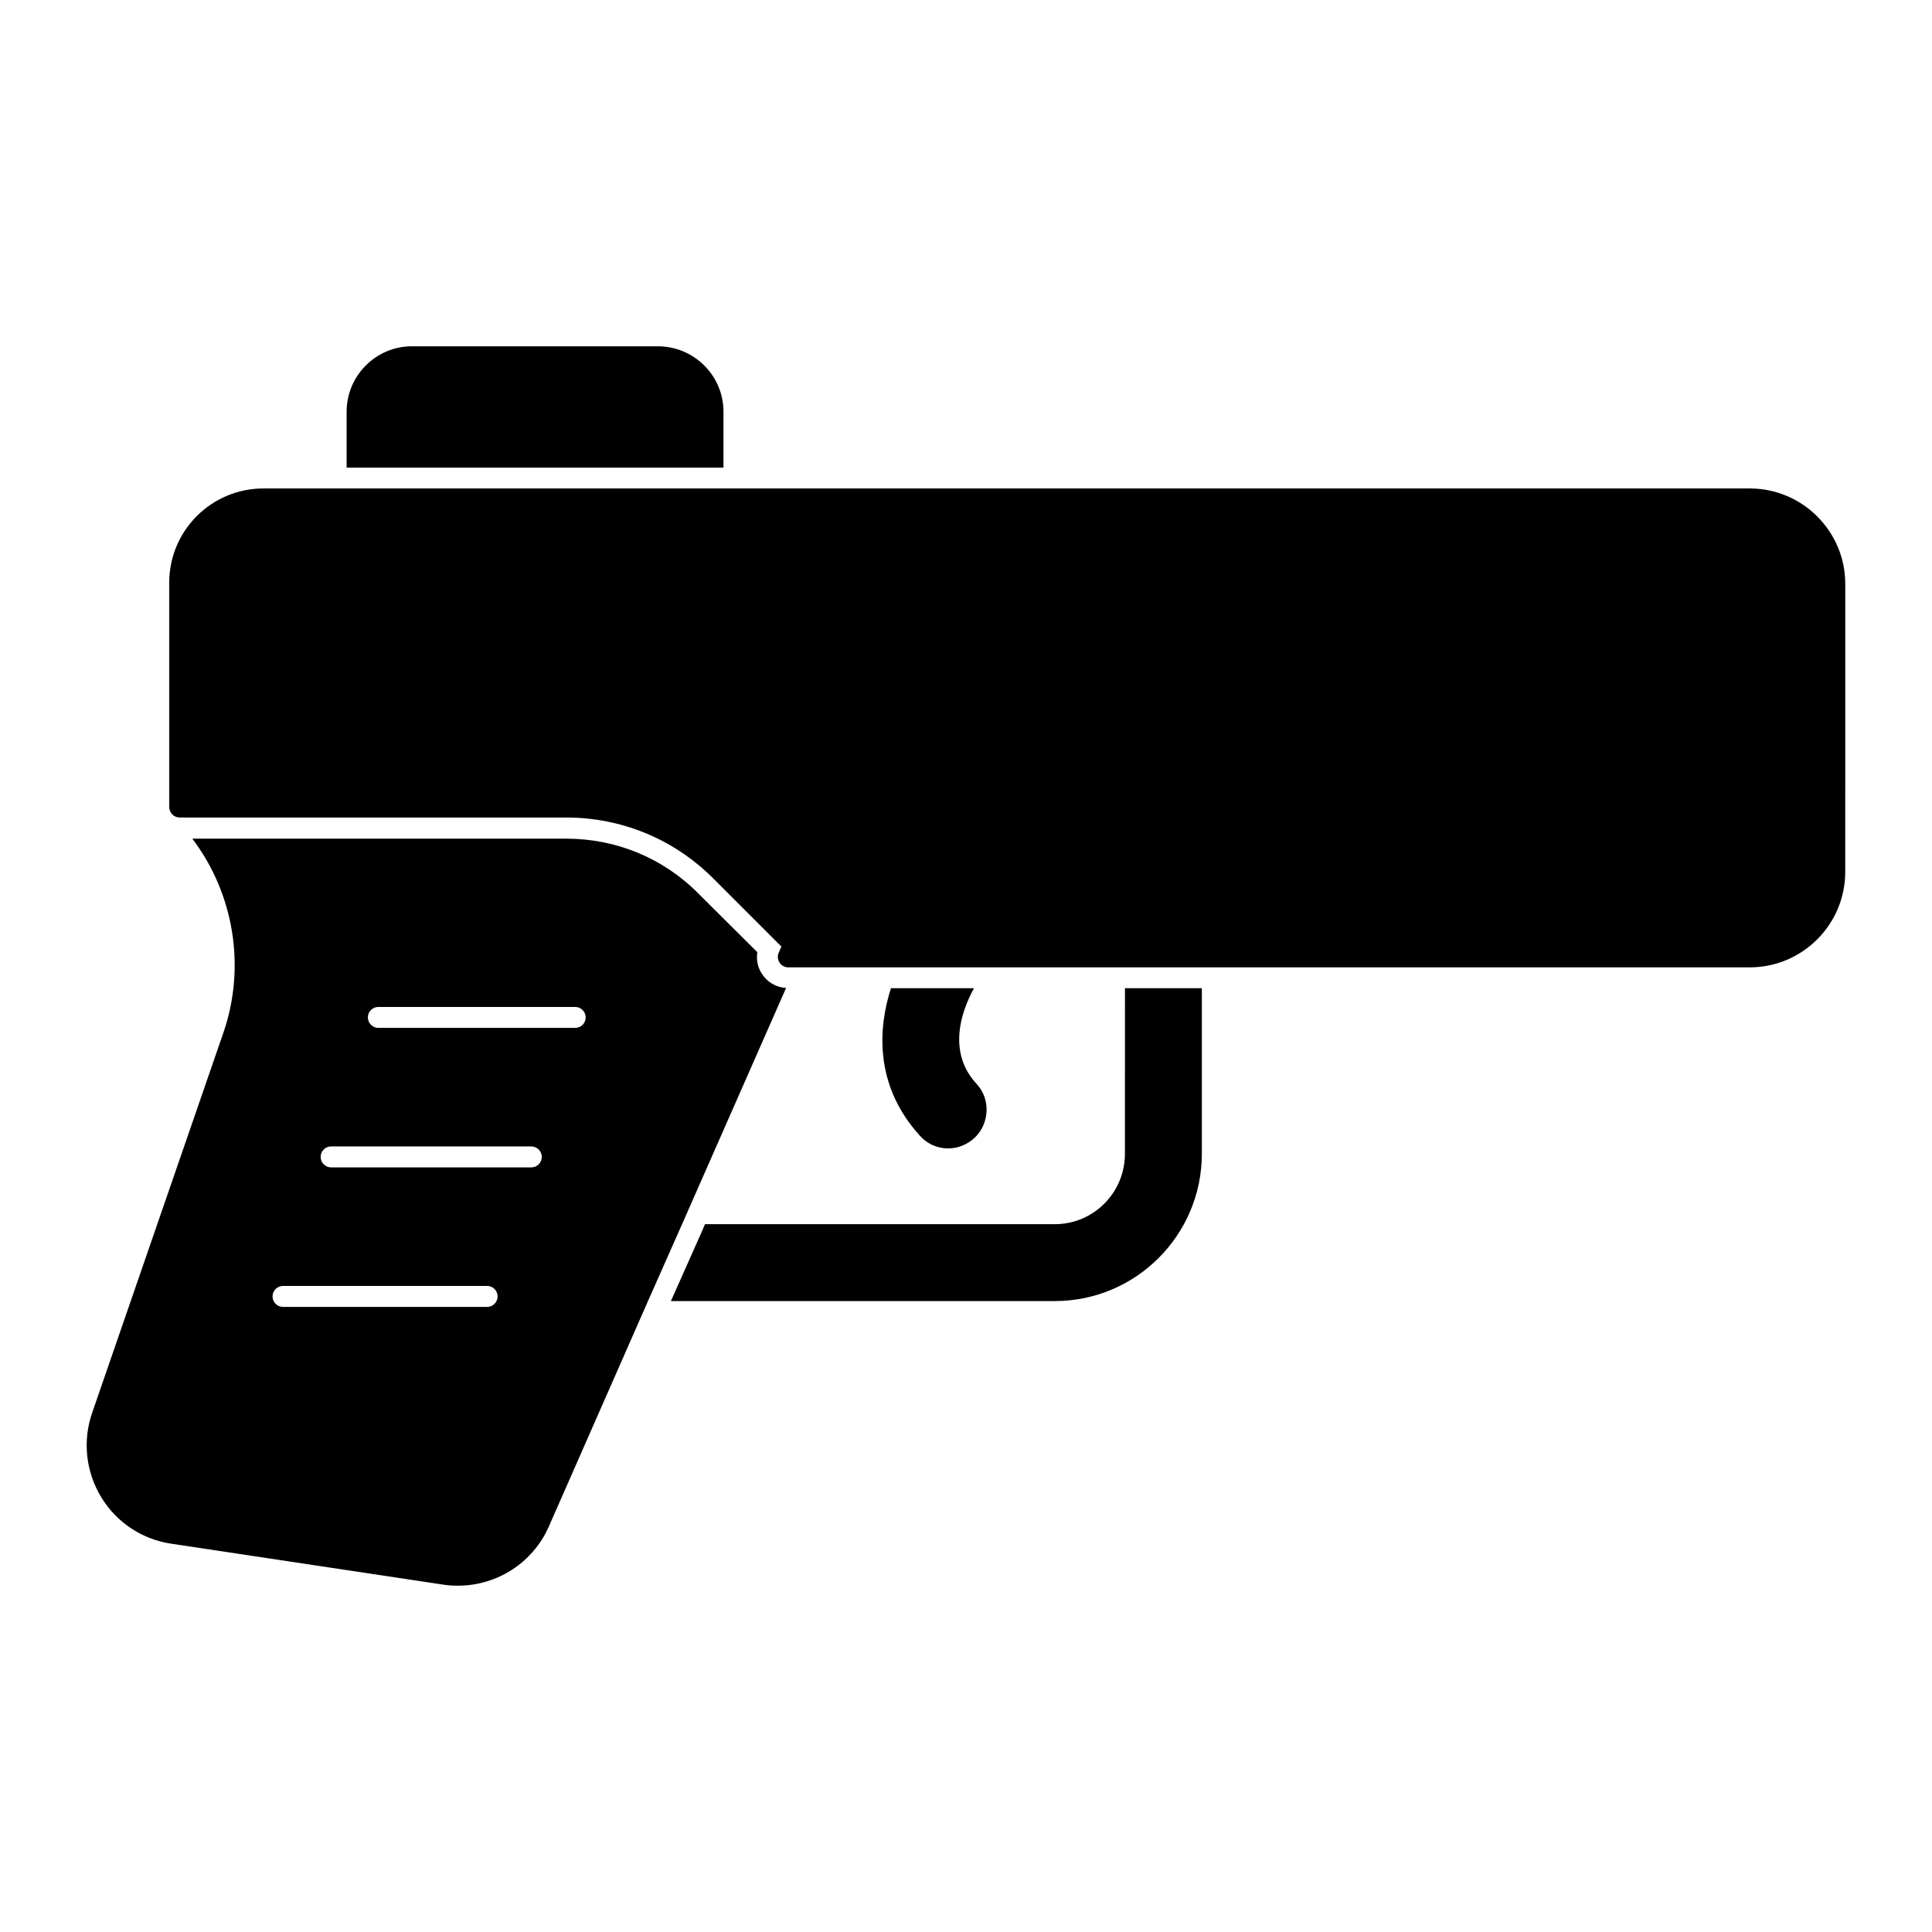
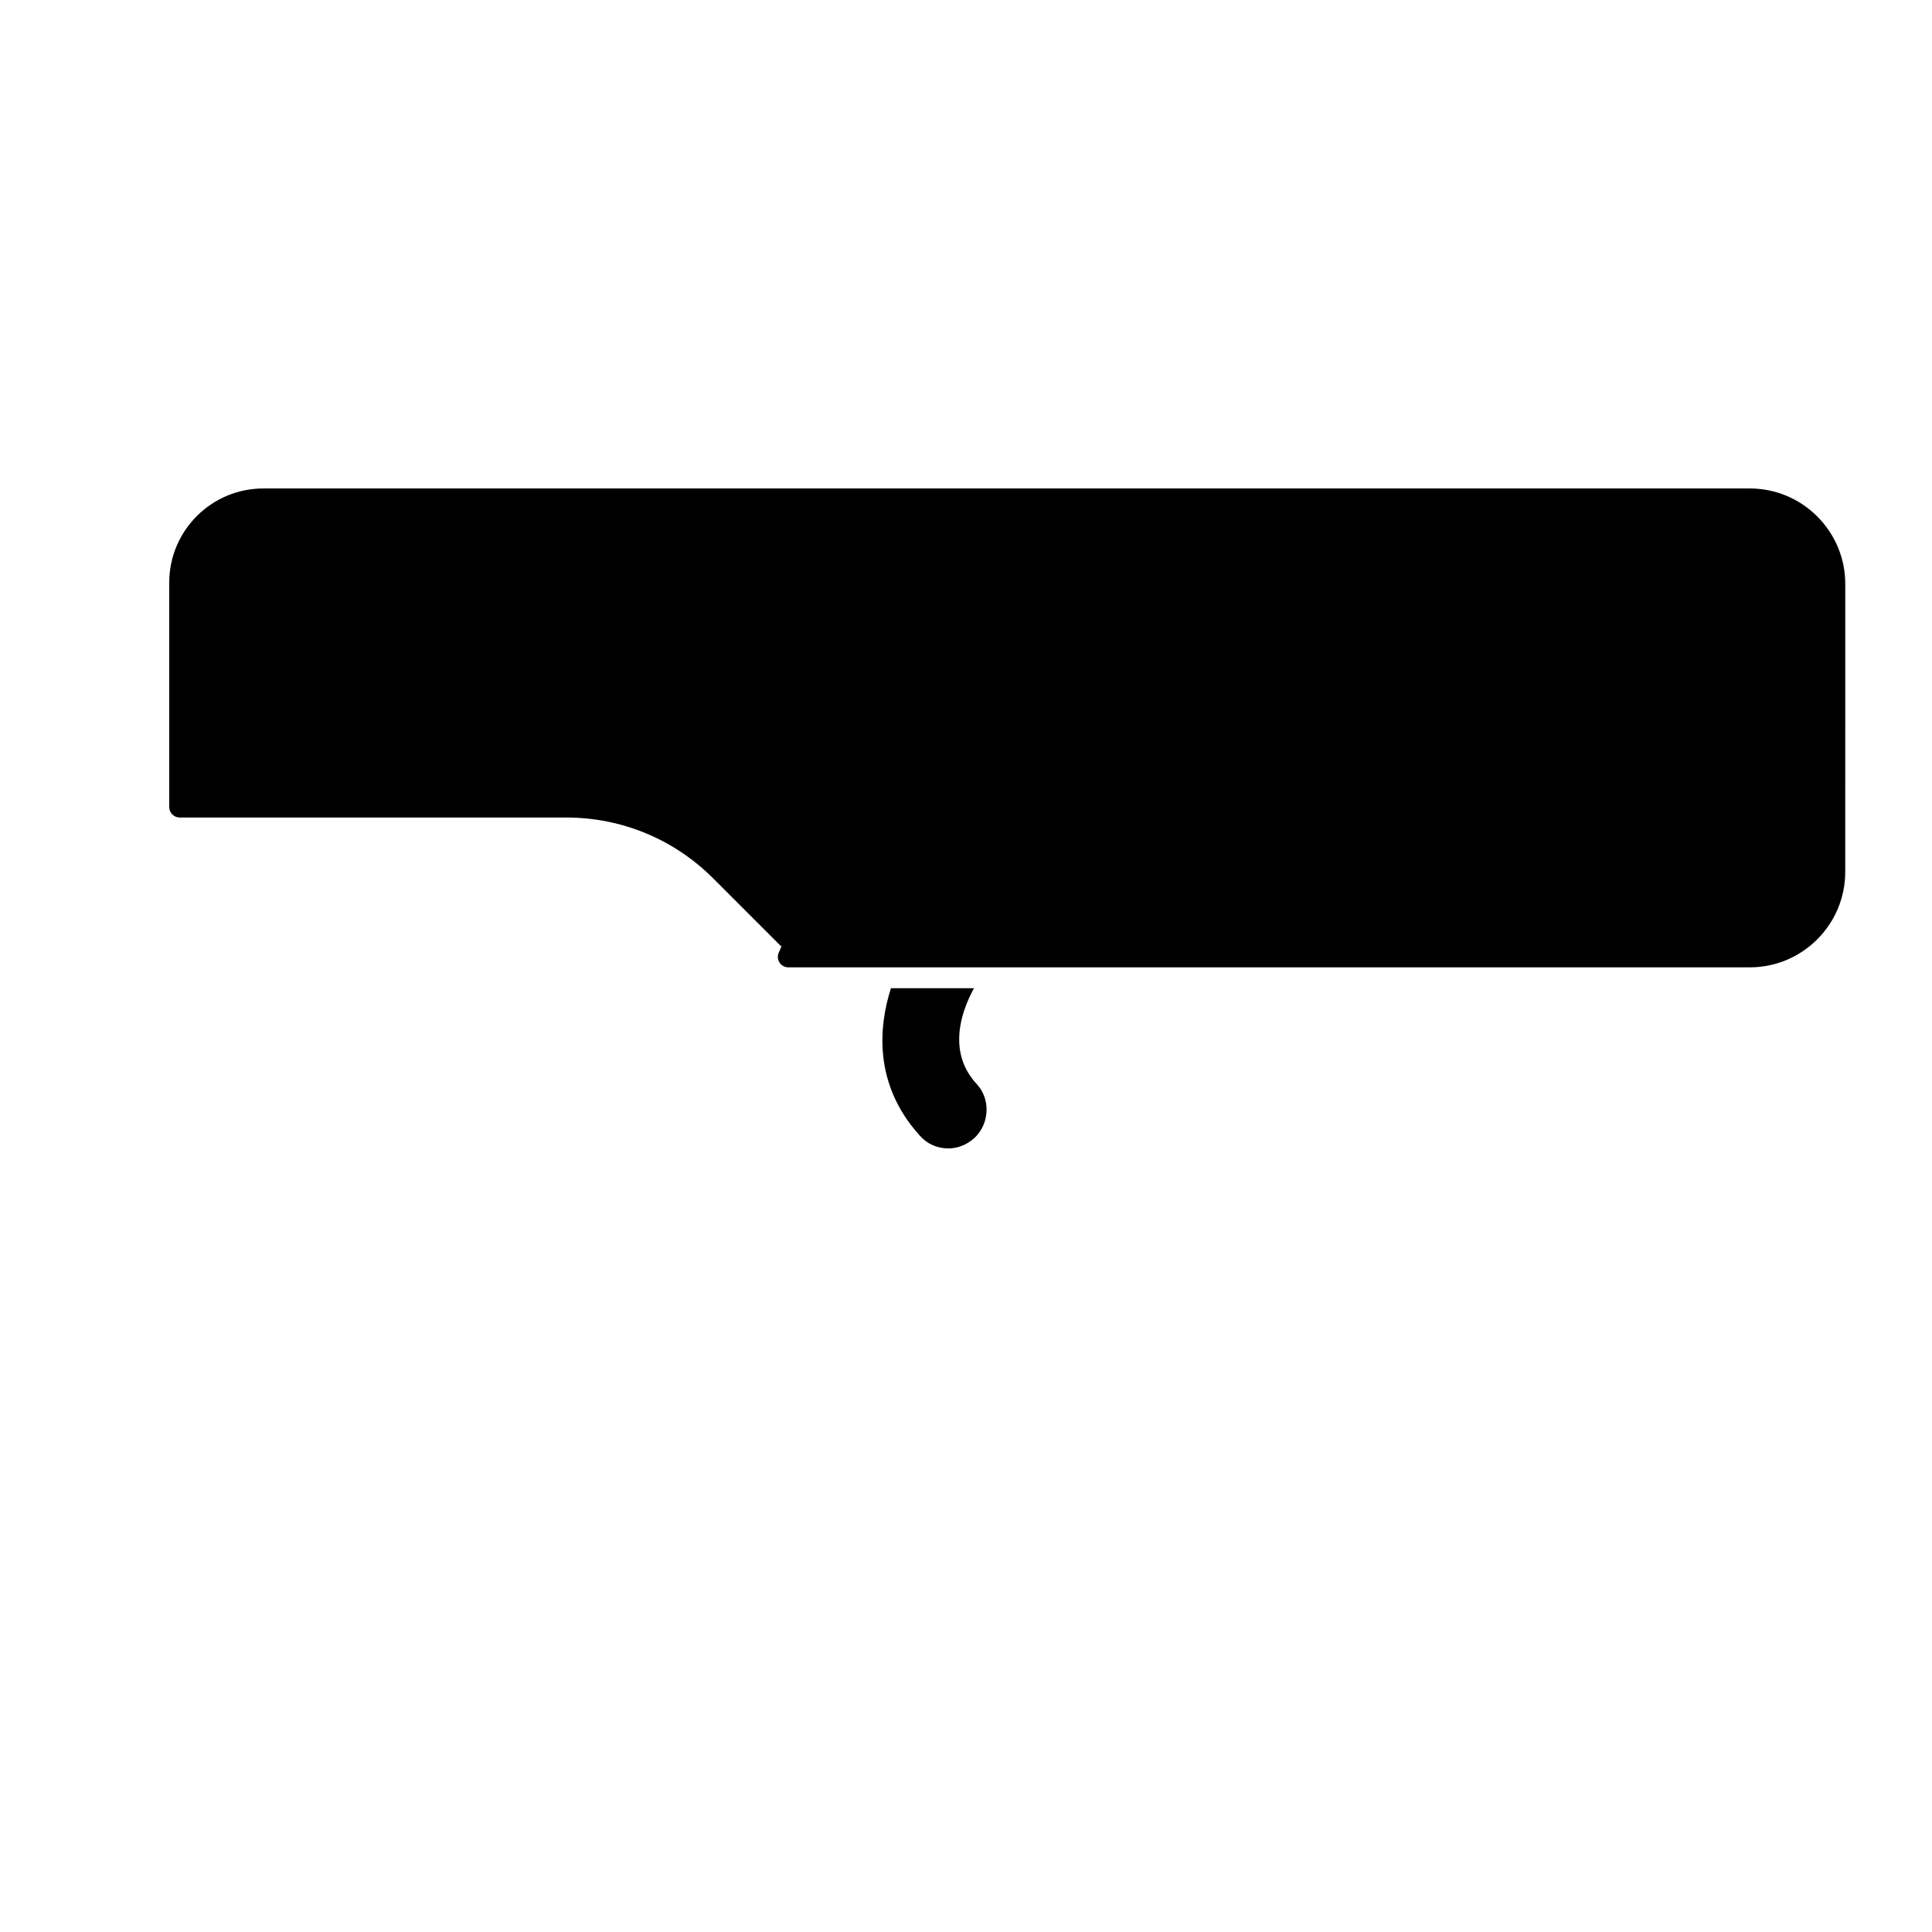
<svg xmlns="http://www.w3.org/2000/svg" fill="#000000" width="800px" height="800px" version="1.1" viewBox="144 144 512 512">
  <g>
-     <path d="m442.12 449.75c0 10.297-8.297 18.672-18.598 18.672h-92.684l-0.965 2.223-8.074 18.152h101.73c21.484 0 38.973-17.484 38.973-39.047v-43.859h-20.375z" />
    <path d="m380.11 405.89c-3.262 10.152-4.668 25.488 7.633 39.047 1.852 2.148 4.594 3.406 7.559 3.406 2.519 0 4.891-0.965 6.816-2.668 2.223-2 3.336-4.816 3.336-7.633 0-2.371-0.816-4.816-2.594-6.742-3.113-3.336-4.668-7.336-4.668-11.855 0-5.559 2.371-10.742 3.926-13.559z" />
    <path d="m607.72 273.45h-393.94c-13.75 0-24.93 11.188-24.93 24.93v59.492c0 1.535 1.246 2.777 2.777 2.777h102.39c14.738 0 28.59 5.734 39.008 16.152l18.055 18.062-0.703 1.594c-0.379 0.859-0.305 1.852 0.207 2.637 0.52 0.793 1.395 1.266 2.332 1.266h254.79c13.949 0 25.301-11.352 25.301-25.301l0.008-76.309c0-13.949-11.352-25.301-25.301-25.301" />
-     <path d="m352.32 405.82c-2.594-0.156-4.957-1.48-6.363-3.703-1.191-1.711-1.555-3.777-1.258-5.777l-15.641-15.566c-9.328-9.41-21.781-14.523-35.043-14.523h-99.059c11.039 14.523 14.234 33.941 8.297 51.27l-34.816 100.84c-2.594 7.477-1.703 15.633 2.363 22.375 4.074 6.734 10.898 11.254 18.672 12.375l71.875 10.816c1.324 0.215 2.668 0.297 3.992 0.297 10.379 0 19.938-6.082 24.152-15.781l26.301-59.797 8.965-20.227zm-79.23 84.523h-54.086c-1.535 0-2.777-1.246-2.777-2.777 0-1.535 1.246-2.777 2.777-2.777h54.086c1.535 0 2.777 1.246 2.777 2.777s-1.242 2.777-2.777 2.777m11.707-36.973h-53.047c-1.535 0-2.777-1.246-2.777-2.777 0-1.535 1.246-2.777 2.777-2.777h53.047c1.535 0 2.777 1.246 2.777 2.777s-1.242 2.777-2.777 2.777m11.633-36.969h-52.16c-1.535 0-2.777-1.246-2.777-2.777 0-1.535 1.246-2.777 2.777-2.777h52.16c1.535 0 2.777 1.246 2.777 2.777s-1.246 2.777-2.777 2.777" />
-     <path d="m335.73 253.11c0-9.559-7.781-17.336-17.41-17.336h-65.199c-9.484 0-17.262 7.781-17.262 17.336v14.816h99.871z" />
  </g>
</svg>